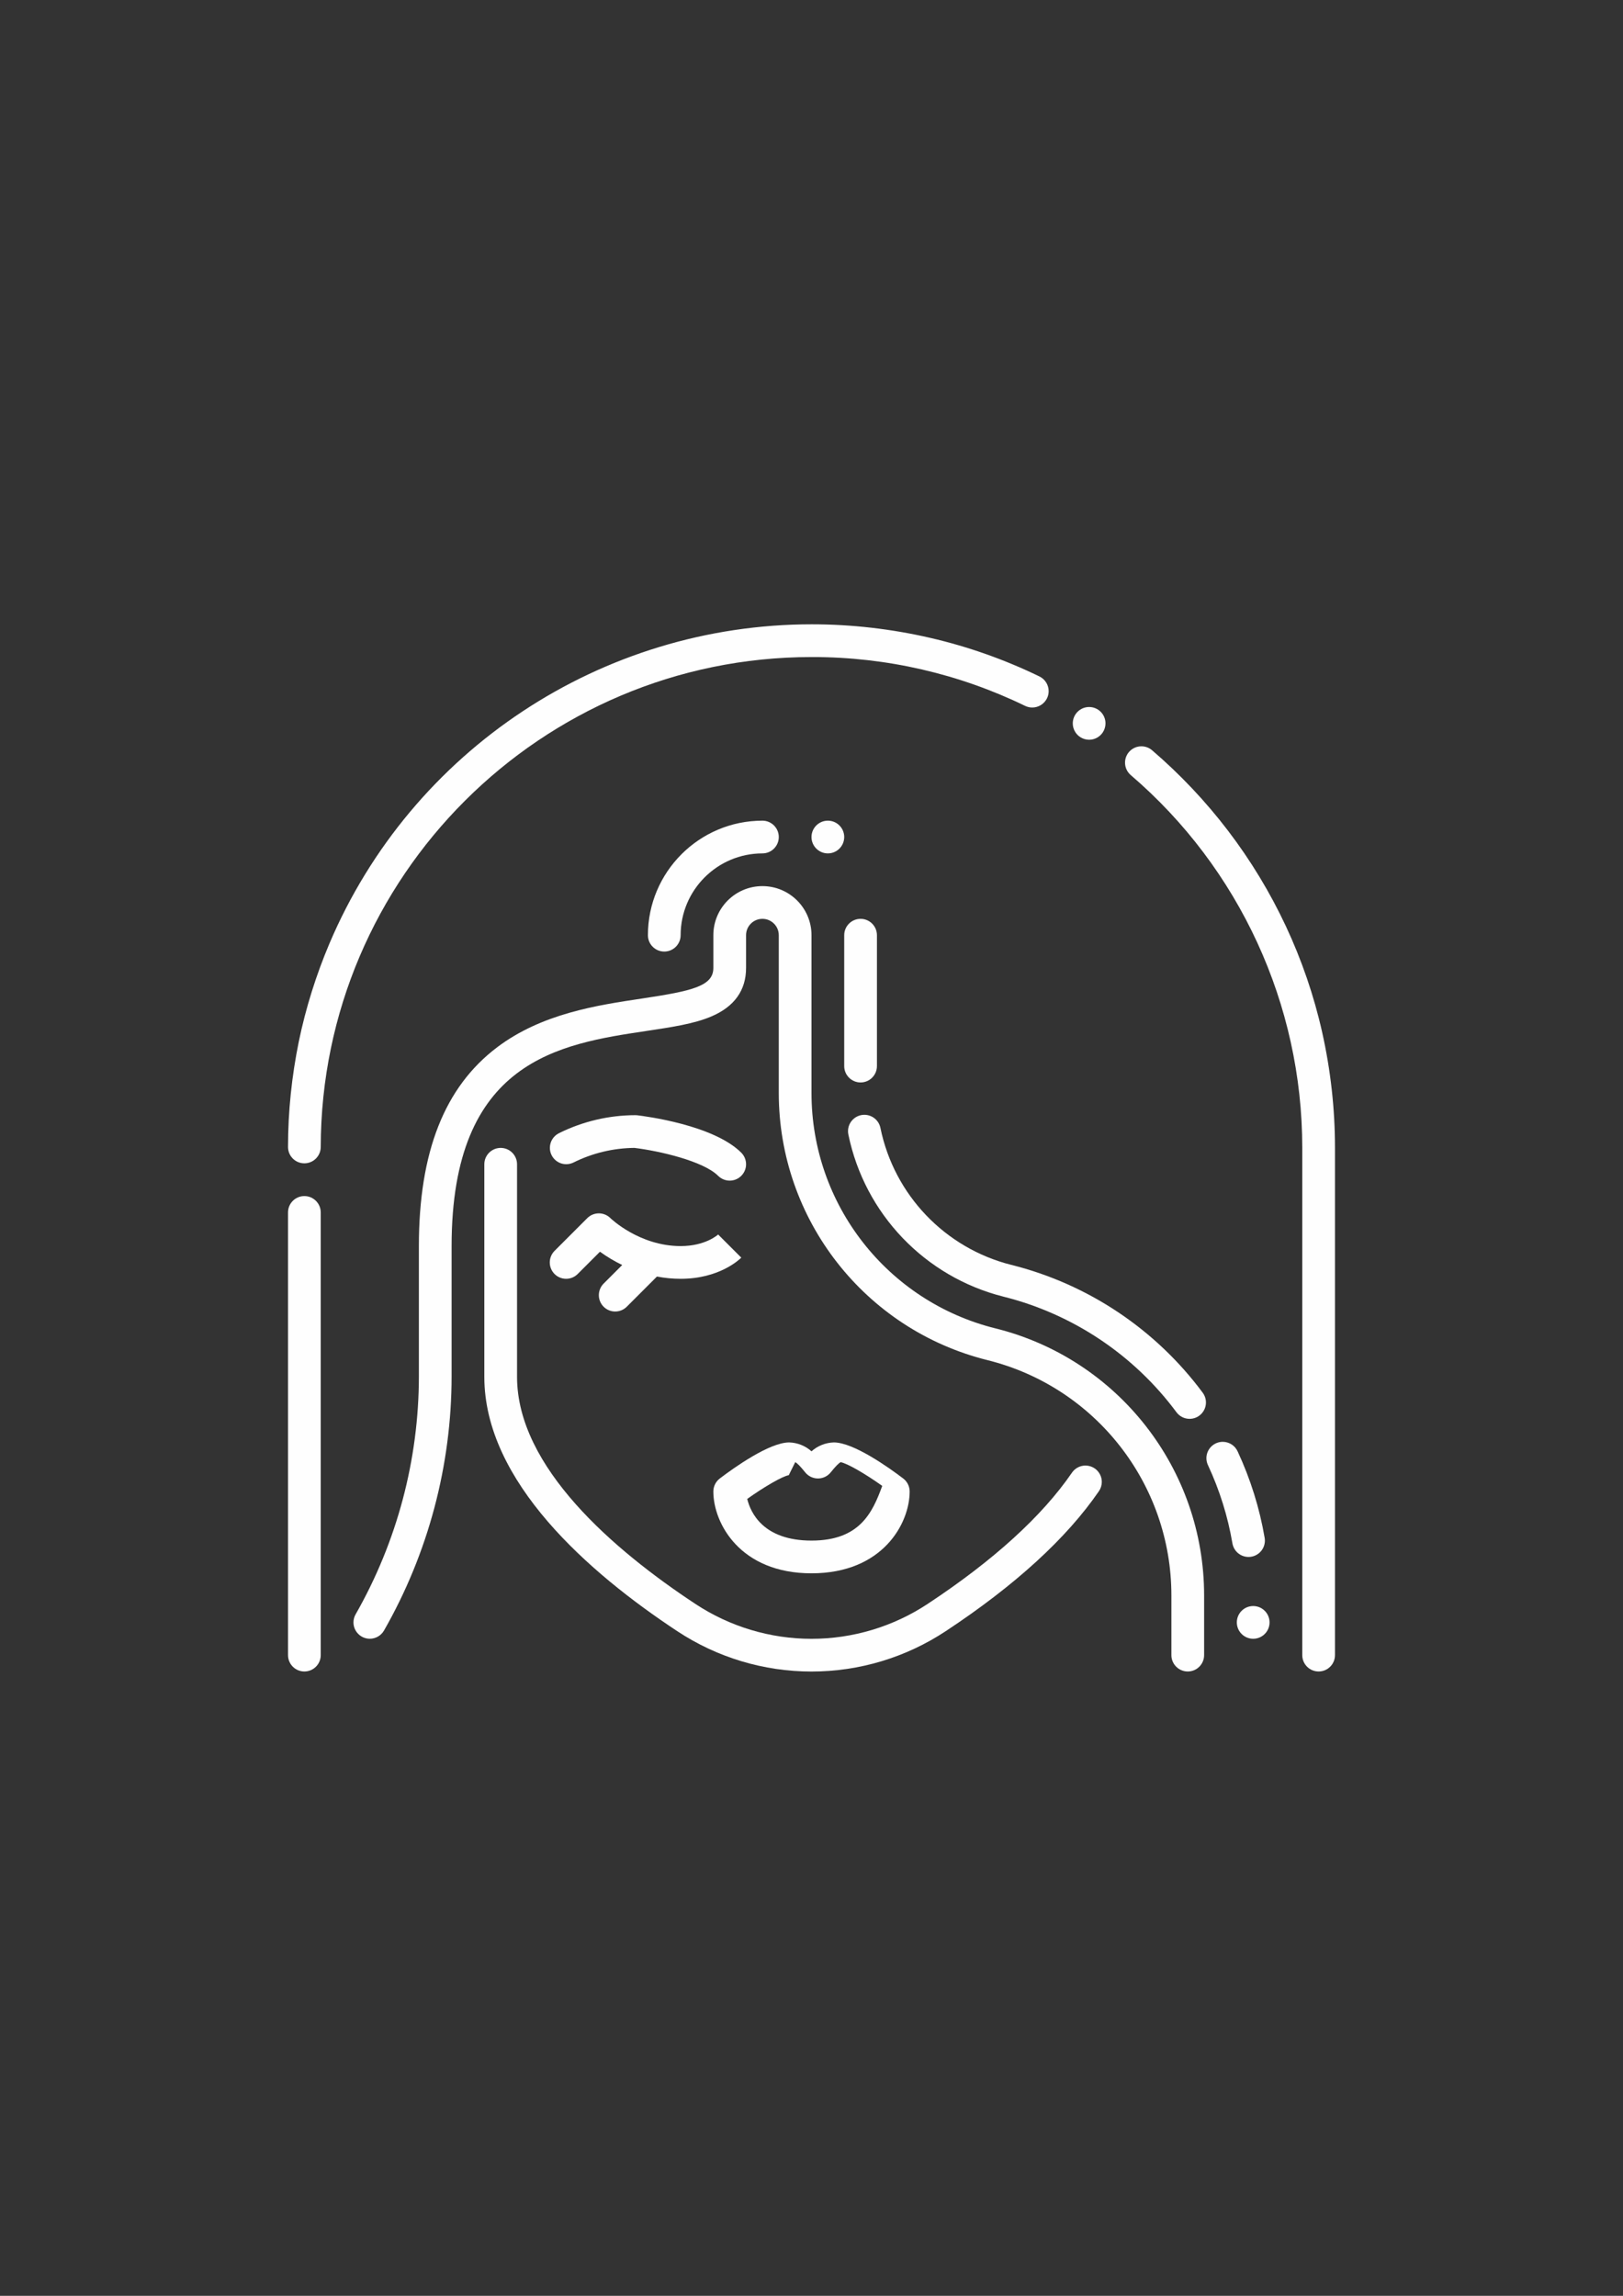
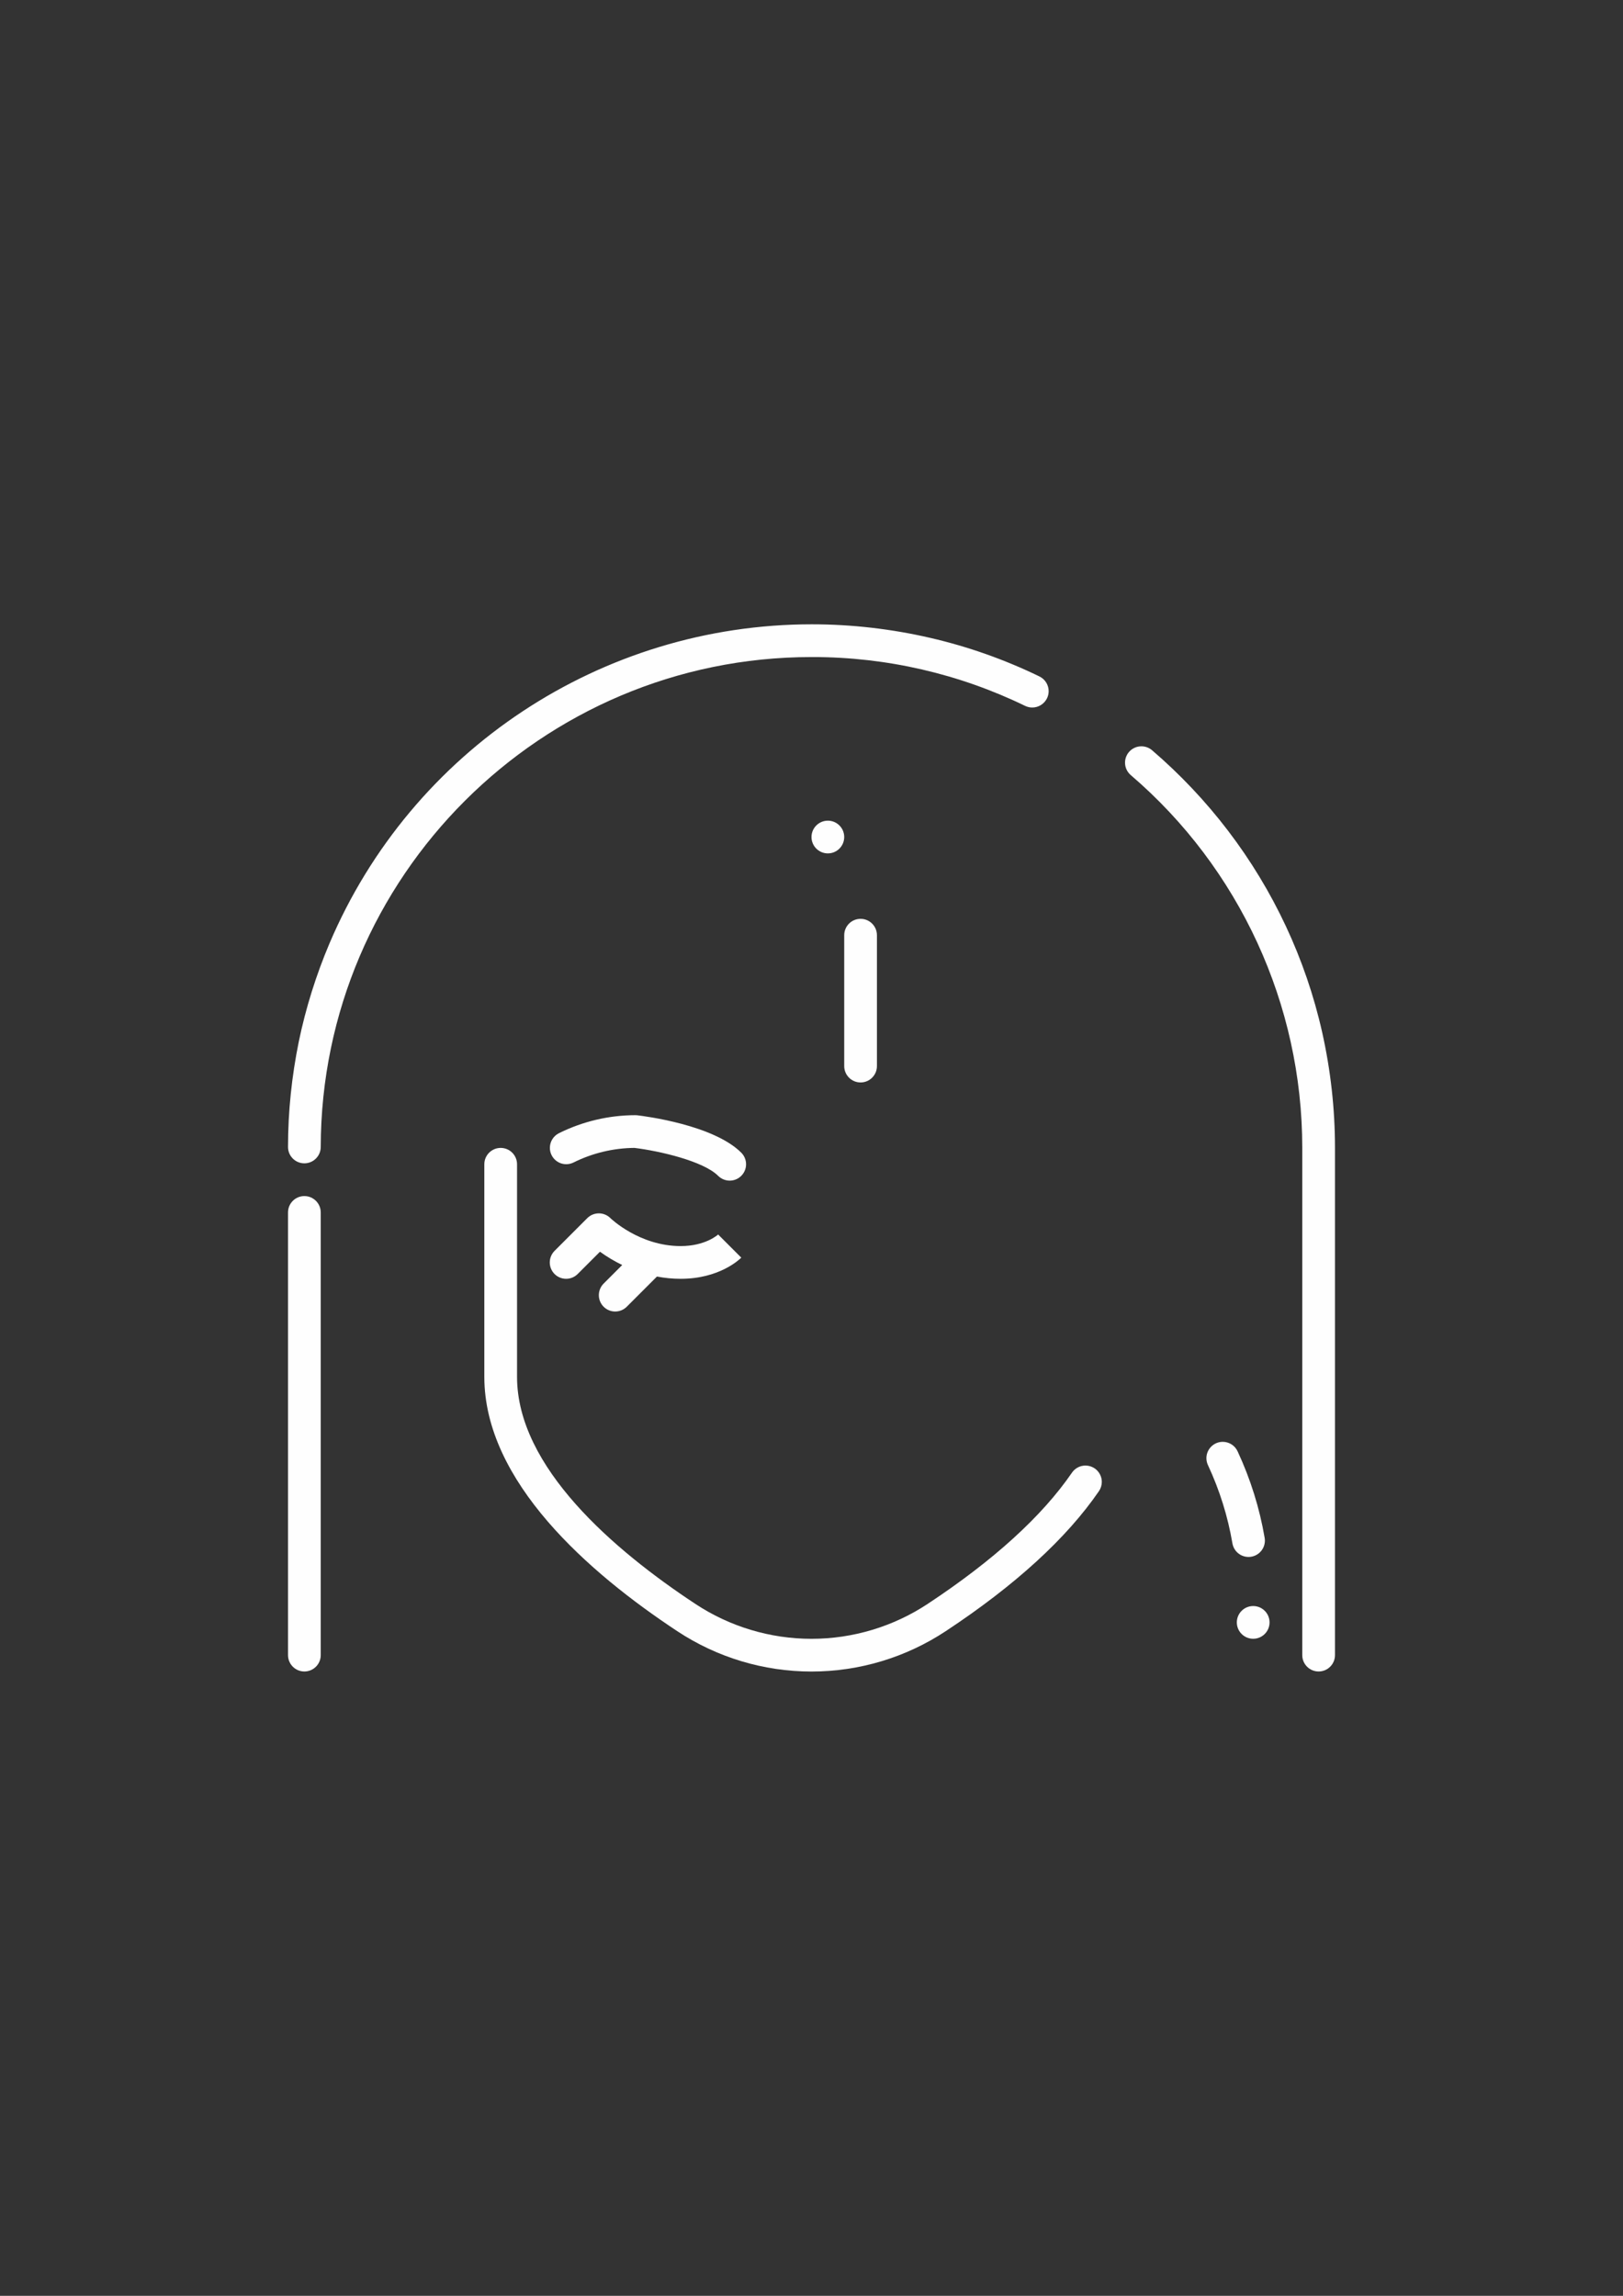
<svg xmlns="http://www.w3.org/2000/svg" xml:space="preserve" width="210mm" height="297mm" style="shape-rendering:geometricPrecision; text-rendering:geometricPrecision; image-rendering:optimizeQuality; fill-rule:evenodd; clip-rule:evenodd" viewBox="0 0 21000 29700">
  <rect x="0" y="0" width="21000" height="29700" fill="#333333" stroke="none" />
  <defs>
    <style type="text/css">  .fil0 {fill:#FEFEFE;fill-rule:nonzero}  </style>
  </defs>
  <g id="Слой_x0020_1">
    <g id="Beauty_Face" data-name="Beauty Face">
      <g id="Outline">
        <path class="fil0" d="M14164.48 18996.34c-35.22,-24.16 -76.98,-37.11 -119.7,-37.11 -69.77,0 -135.15,34.45 -174.59,91.97 -386.88,563.95 -1014.29,1134.63 -1864.98,1696.36 -446.25,295.29 -969.92,453.09 -1505.23,453.09 -535.32,0 -1058.99,-157.8 -1505.09,-453.09 -1051.56,-694.37 -2304.89,-1767.2 -2304.89,-2935.81l0 -2750.08c0.01,-116.89 -94.78,-211.67 -211.66,-211.67 -116.88,0 -211.67,94.78 -211.67,211.66l0 2750.09c0,1356.89 1356.68,2537.35 2494.78,3288.9 515.41,341.04 1120.25,523.3 1738.55,523.3 618.29,0 1223.13,-182.26 1738.38,-523.32 896.43,-591.82 1562.84,-1200.81 1980.67,-1810.07 24.31,-35.21 37.28,-77 37.28,-119.74 0,-69.72 -34.37,-135.02 -91.84,-174.48l-0.01 0z" />
        <path class="fil0" d="M7175.33 16481.34c39.67,39.66 93.55,61.99 149.68,61.99 56.13,0 110.01,-22.33 149.68,-61.99l288.08 -288.08c90.75,65.33 187.44,123.06 287.93,171.76l-240.4 240.37c-39.63,39.59 -61.96,93.47 -61.96,149.6 0,116.88 94.79,211.67 211.67,211.67 56.13,0 110.01,-22.33 149.68,-61.99l390.5 -390.53c100.67,19.12 203.8,29.19 306.52,29.19 496.68,0 756.71,-245.67 784.67,-273.66l-299.35 -299.35 2.43 -2.38c-6.64,6.22 -166.32,152.06 -487.76,152.06 -534.72,0 -905.64,-358.35 -908.66,-361.34 -39.69,-39.68 -93.57,-62.01 -149.7,-62.01 -56.13,0 -110.01,22.33 -149.68,61.99l-423.33 423.33c-39.67,39.68 -62,93.56 -62,149.69 0,56.13 22.33,110.01 61.99,149.68l0.01 0z" />
-         <path class="fil0" d="M9230 19295c0,409.18 344.78,1058.33 1270,1058.33 925.22,0 1270,-649.16 1270,-1058.33 0,-0.02 0,-0.02 0,-0.02 0,-66.15 -30.93,-128.54 -83.6,-168.54 -184.6,-140.23 -641.56,-466.46 -897.76,-466.46 -106.73,3.19 -209.02,43.97 -288.64,115.01 -79.61,-71.04 -181.9,-111.82 -288.63,-114.98 -256.2,0 -713.16,326.2 -897.76,466.46 -52.67,39.97 -83.6,102.36 -83.6,168.51 0,0 0,0 0,0l-0.01 0.02zm1059.37 -379.52c25.35,12.07 68.79,56.28 129.01,131.6 40.17,50.14 100.96,79.37 165.23,79.37 64.27,0 125.07,-29.23 165.23,-79.39 59.93,-74.88 103.19,-119.06 128.53,-131.37 82.71,14.13 314.38,147.32 537.9,306.73 -126.49,346.08 -290.72,707.58 -915.27,707.58 -624.55,0 -788.78,-361.5 -831.66,-539.01 225.13,-160.6 458.28,-294.43 537.42,-306.97l83.61 -168.54z" />
        <path class="fil0" d="M8246.28 14428.1c-8.14,-0.94 -16.41,-1.43 -24.62,-1.43 0,0 0,0 0,0 -343.85,0.27 -683.58,80.78 -991.21,233.92 -70.98,36.23 -115.63,109.1 -115.63,188.67 0,116.87 94.79,211.66 211.67,211.66 32.3,0 64.19,-7.42 93.19,-21.63 245.26,-122.23 515.56,-187.16 789.6,-189.35 323.06,39.5 891.65,170.34 1082.62,361.32 39.77,39.71 93.65,62.04 149.78,62.04 116.88,0 211.67,-94.79 211.67,-211.67 0,-56.13 -22.33,-110.01 -61.99,-149.68 -359.16,-359.08 -1245.23,-472.05 -1345.08,-483.85z" />
-         <path class="fil0" d="M13976.36 9535.05c34.46,22.61 74.82,34.67 116.03,34.67 71.27,0 137.79,-35.94 176.86,-95.52 22.67,-34.5 34.76,-74.92 34.76,-116.21 0,-116.88 -94.79,-211.67 -211.67,-211.67 -116.88,0 -211.67,94.79 -211.67,211.67 0,71.37 36,137.97 95.69,177.07l0 -0.01z" />
        <path class="fil0" d="M3938.33 15473.09c-116.87,-0.01 -211.66,94.78 -211.66,211.66l0 5726.92c0,116.87 94.79,211.66 211.67,211.66 116.88,0 211.67,-94.79 211.67,-211.67l-0.01 -5726.9c0.01,-116.89 -94.78,-211.68 -211.66,-211.68l-0.01 0.01z" />
        <path class="fil0" d="M10500 8500c5.11,-0.03 12.02,-0.03 17.39,-0.03 951.2,0 1891.64,216.49 2746.87,631.83 29.02,13.93 60.5,21.2 92.36,21.2 0.03,0 0.05,0 0.08,0 81.18,-0.24 155.16,-46.66 190.76,-119.6 13.86,-28.68 21.07,-60.18 21.07,-92.04 0,-81.17 -46.44,-155.21 -119.49,-190.53 -449.61,-218.15 -924.85,-386.42 -1412.39,-498.86 -500.78,-115.88 -1017.46,-175.5 -1532.48,-175.5 -2720,0 -5178.36,1626.21 -6241.52,4129.28 -172.72,408.17 -306.88,835.35 -396.6,1269.12 -91.06,447.19 -139.38,905.37 -139.38,1362.72 0,0.14 0,0.35 0,0.53 0,116.71 94.66,211.37 211.38,211.37 0,0 0.03,0 0.03,0l0.25 0.01c116.61,-0.19 211.21,-94.54 211.68,-211.13 6.08,-3495.16 2854.58,-6338.63 6349.99,-6338.37z" />
        <path class="fil0" d="M17107.18 13352.72c-212.92,-946.7 -631.24,-1838.51 -1220.02,-2609.27 -288.97,-378.6 -619.1,-727.85 -980.82,-1038.01 -38.58,-32.75 -87.44,-50.79 -137.91,-50.79 -61.77,0 -120.52,26.97 -160.76,73.81 -32.85,38.33 -50.94,87.23 -50.94,137.72 0,61.79 27.06,120.55 73.96,160.74 1407.16,1205.07 2219.31,2968.08 2219.31,4821.76 0,0 0,1.54 0,1.54l0 6561.45c0,116.87 94.79,211.66 211.67,211.66 116.88,0 211.67,-94.79 211.67,-211.67l-0.01 -6561.66c0.01,-0.95 0.01,-1.78 0.01,-2.61 0,-502.68 -56.5,-1004.52 -166.17,-1494.74l0.01 0.07z" />
        <path class="fil0" d="M11135 14003.33c116.88,0.01 211.67,-94.78 211.67,-211.66l0 -1693.34c0,-116.88 -94.79,-211.67 -211.67,-211.67 -116.88,0 -211.67,94.79 -211.67,211.67l0 1693.33c0,116.89 94.79,211.68 211.67,211.68l0 -0.01z" />
        <path class="fil0" d="M16154.36 20141.67c12.03,-0.01 24.12,-1.04 35.96,-3.04 101.64,-17.37 175.99,-105.52 175.99,-208.65 0,-11.96 -1.01,-23.93 -3.02,-35.71 -65.42,-384.67 -183.61,-760.72 -348,-1114.74 -33.66,-77.3 -109.84,-127.17 -193.96,-127.17 -116.88,0 -211.67,94.79 -211.67,211.67 0,32.59 7.55,64.76 21.99,93.94 149.05,320.18 255.35,659.45 314.56,1007.46 17.25,101.73 105.17,176.05 208.15,176.23l0 0.01z" />
-         <path class="fil0" d="M13084.98 16363.26c-857.01,-216.04 -1515.09,-904.5 -1692.83,-1770.12 -19.41,-99.44 -106.58,-171.31 -207.93,-171.31 -116.88,0 -211.67,94.79 -211.67,211.67 0,14.55 1.52,29.12 4.5,43.36 210.4,1025.56 990,1840.8 2005.14,2097 896.46,223.97 1688.3,752.68 2238.97,1494.23 39.89,54.63 103.39,86.88 170.91,86.88 116.88,0 211.67,-94.79 211.67,-211.67 0,-45.82 -14.88,-90.39 -42.38,-127.04 -609.19,-820.44 -1485.09,-1405.27 -2476.55,-1653.14l0.17 0.14z" />
-         <path class="fil0" d="M8383.33 12098.33c0.01,116.88 94.8,211.67 211.68,211.67 116.88,0 211.67,-94.79 211.67,-211.67 0.52,-584.13 474.2,-1057.81 1058.36,-1058.33 116.85,0 211.64,-94.79 211.64,-211.67 0,-116.88 -94.79,-211.67 -211.67,-211.67 -817.77,0.73 -1480.95,663.91 -1481.67,1481.74l-0.01 -0.07z" />
-         <path class="fil0" d="M12879.66 17184.66c-1398.04,-347.64 -2379.66,-1603.48 -2379.66,-3044.3 0,-1.15 0,-2.3 0,-3.45l0 -2038.58c0,-350.64 -284.35,-635 -634.99,-635 -350.64,0 -635,284.36 -635,635l0 423.33c0,234.34 -268.29,297.82 -927.05,396.43 -575.28,86.12 -1291.17,193.3 -1869.25,629.31 -682.13,514.51 -1013.71,1356.02 -1013.71,2572.6l0 1680.1c0.01,1080.99 -282.68,2144.88 -818.42,3083.37 -18.5,31.73 -28.09,67.88 -28.09,104.6 0,116.88 94.79,211.67 211.67,211.67 75.85,0 145.93,-40.6 183.63,-106.39 572.61,-1002.26 874.56,-2137.83 874.56,-3292.87l-0.02 -1680.48c0,-2405.64 1398.56,-2615.01 2522.33,-2783.23 330.09,-49.42 615.18,-92.1 838.99,-187.48 297.71,-126.87 448.68,-338.04 448.68,-627.62l0 -423.34c0.01,-116.88 94.8,-211.67 211.68,-211.67 116.88,0 211.67,94.79 211.67,211.67l0 2038.48c-0.01,1.42 -0.01,2.73 -0.01,4.03 0,1634.96 1113.87,3060.01 2700.16,3454.63 1398.22,347.49 2379.84,1603.33 2379.84,3044.16 0,1.15 0,2.3 0,3.45l0 768.59c-0.01,116.87 94.78,211.66 211.66,211.66 116.88,0 211.67,-94.79 211.67,-211.67l0 -768.48c0,-1.42 0,-2.73 0,-4.03 0,-1634.97 -1113.88,-3060.02 -2700.17,-3454.64l-0.17 0.15z" />
+         <path class="fil0" d="M13084.98 16363.26l0.17 0.14z" />
        <circle class="fil0" cx="16215" cy="20988.33" r="211.66" />
        <circle class="fil0" cx="10711.67" cy="10828.33" r="211.66" />
      </g>
    </g>
  </g>
</svg>